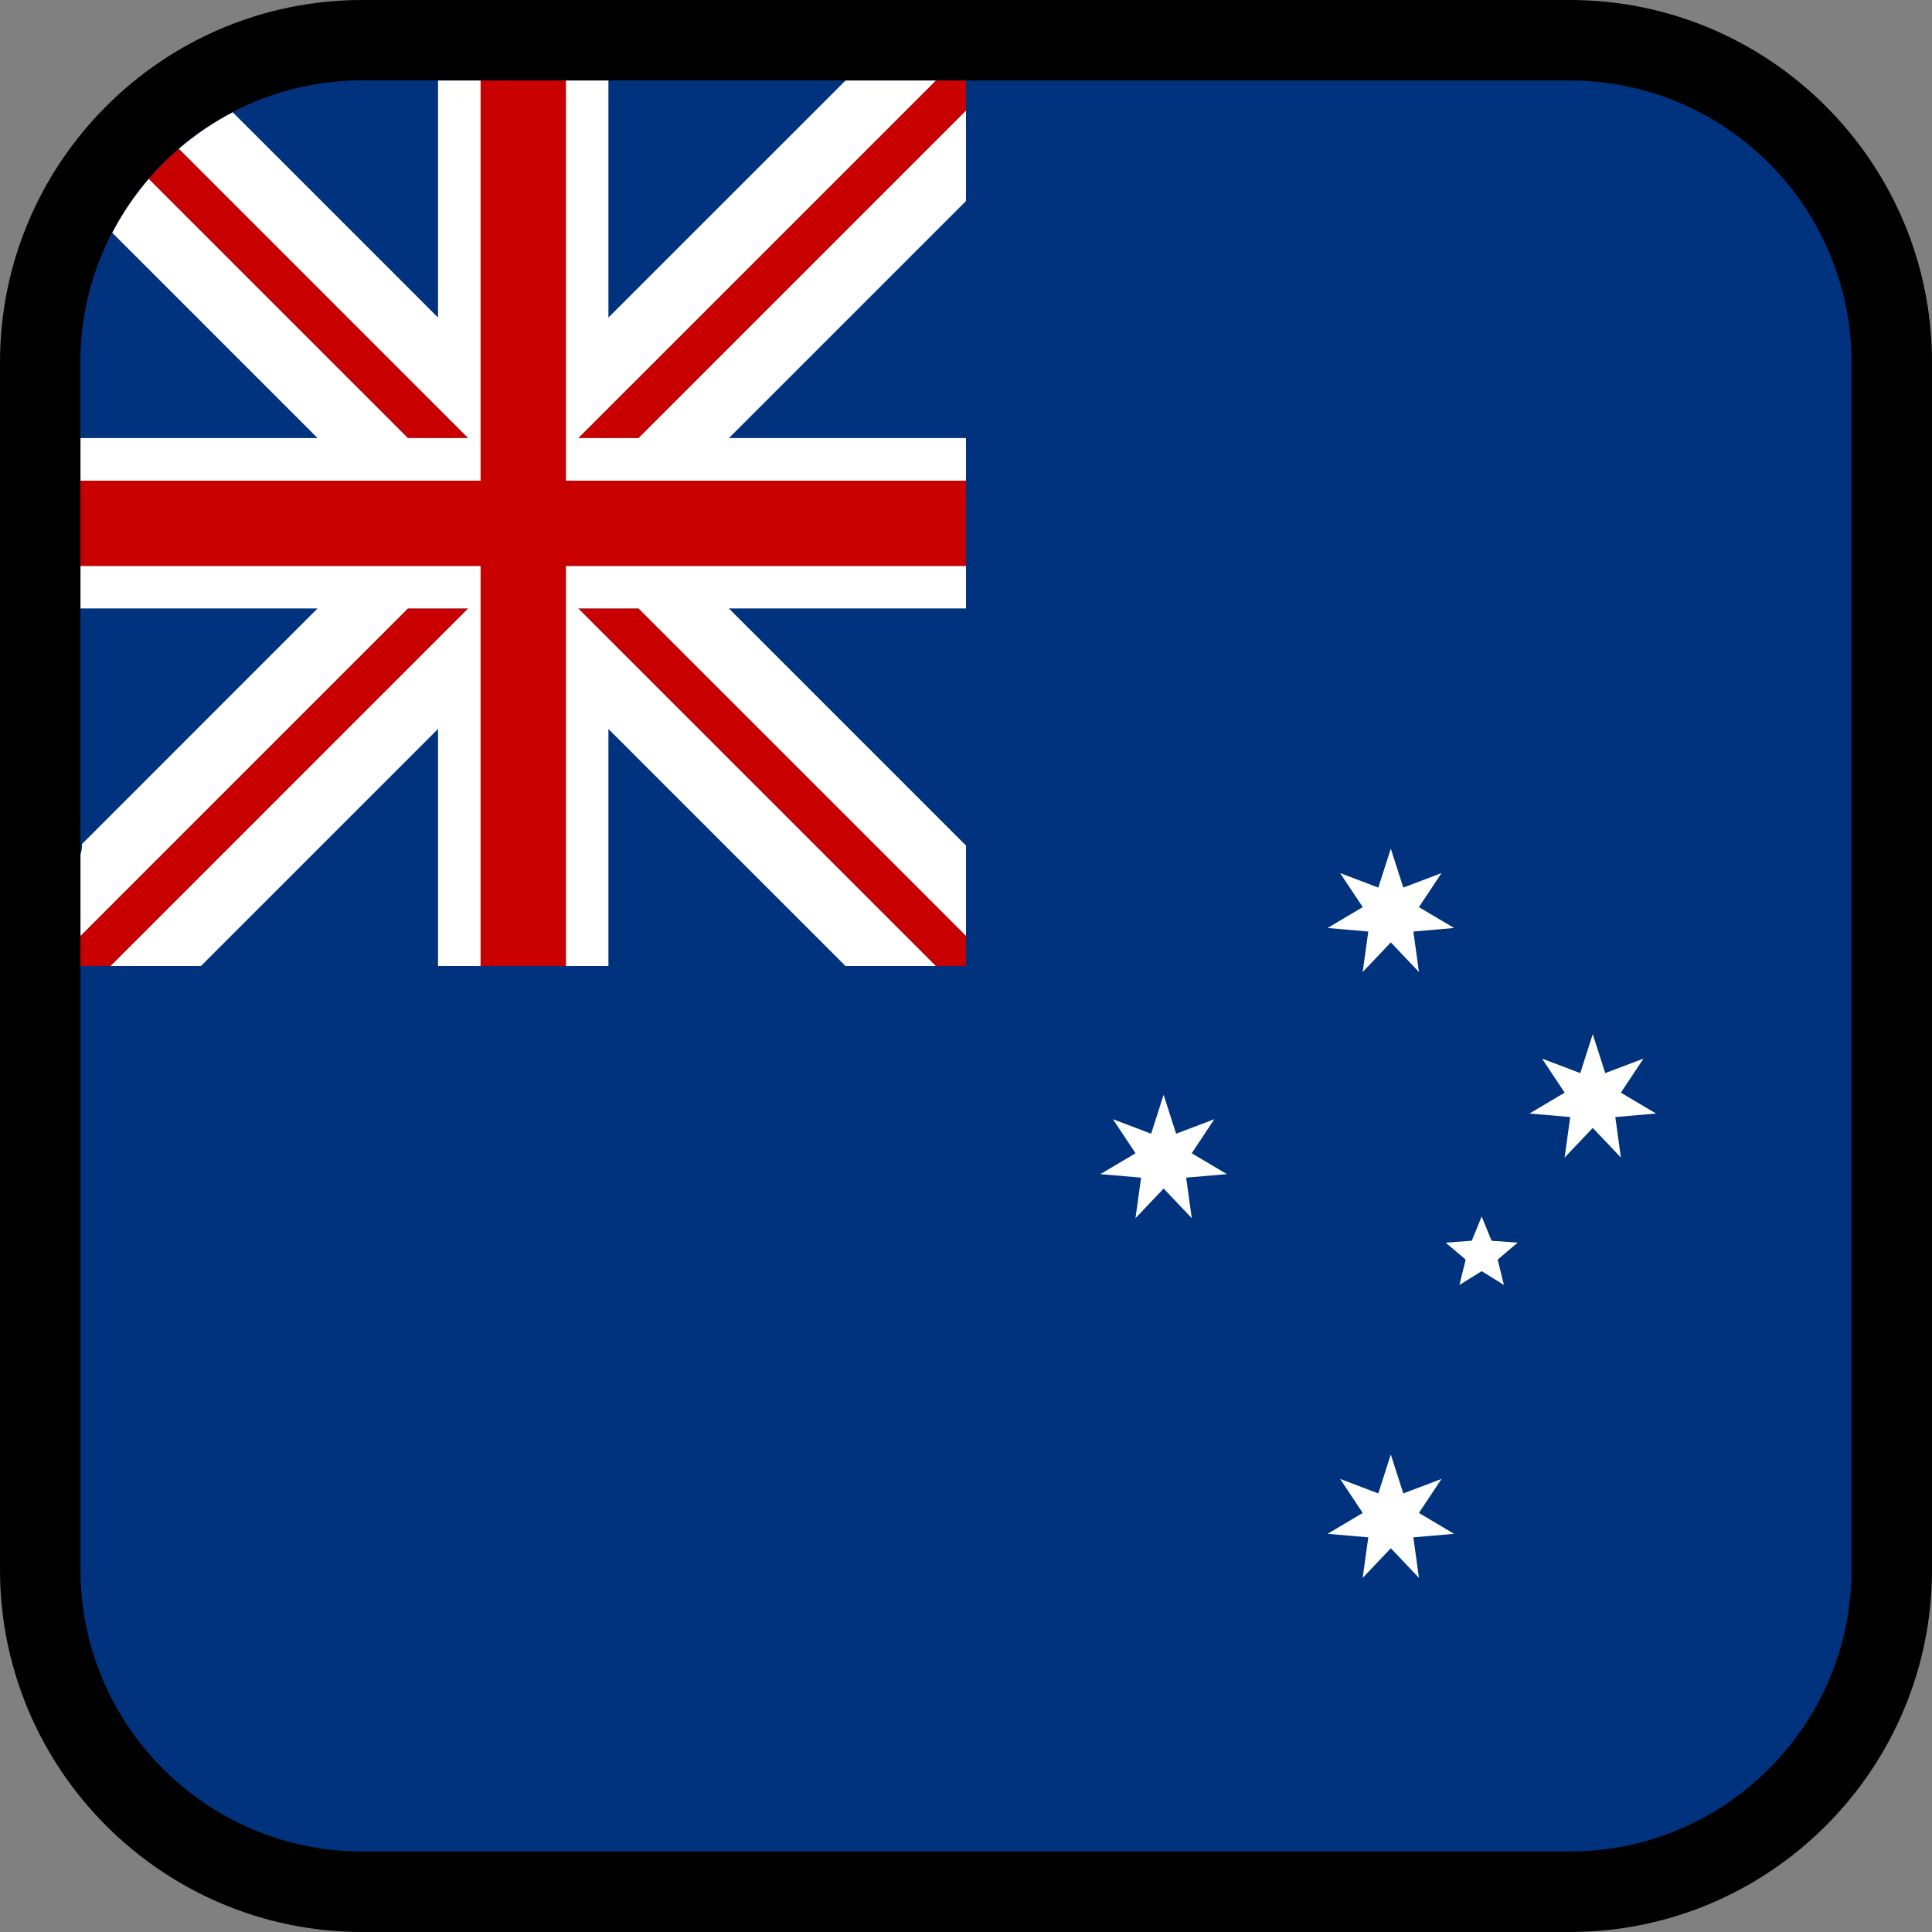
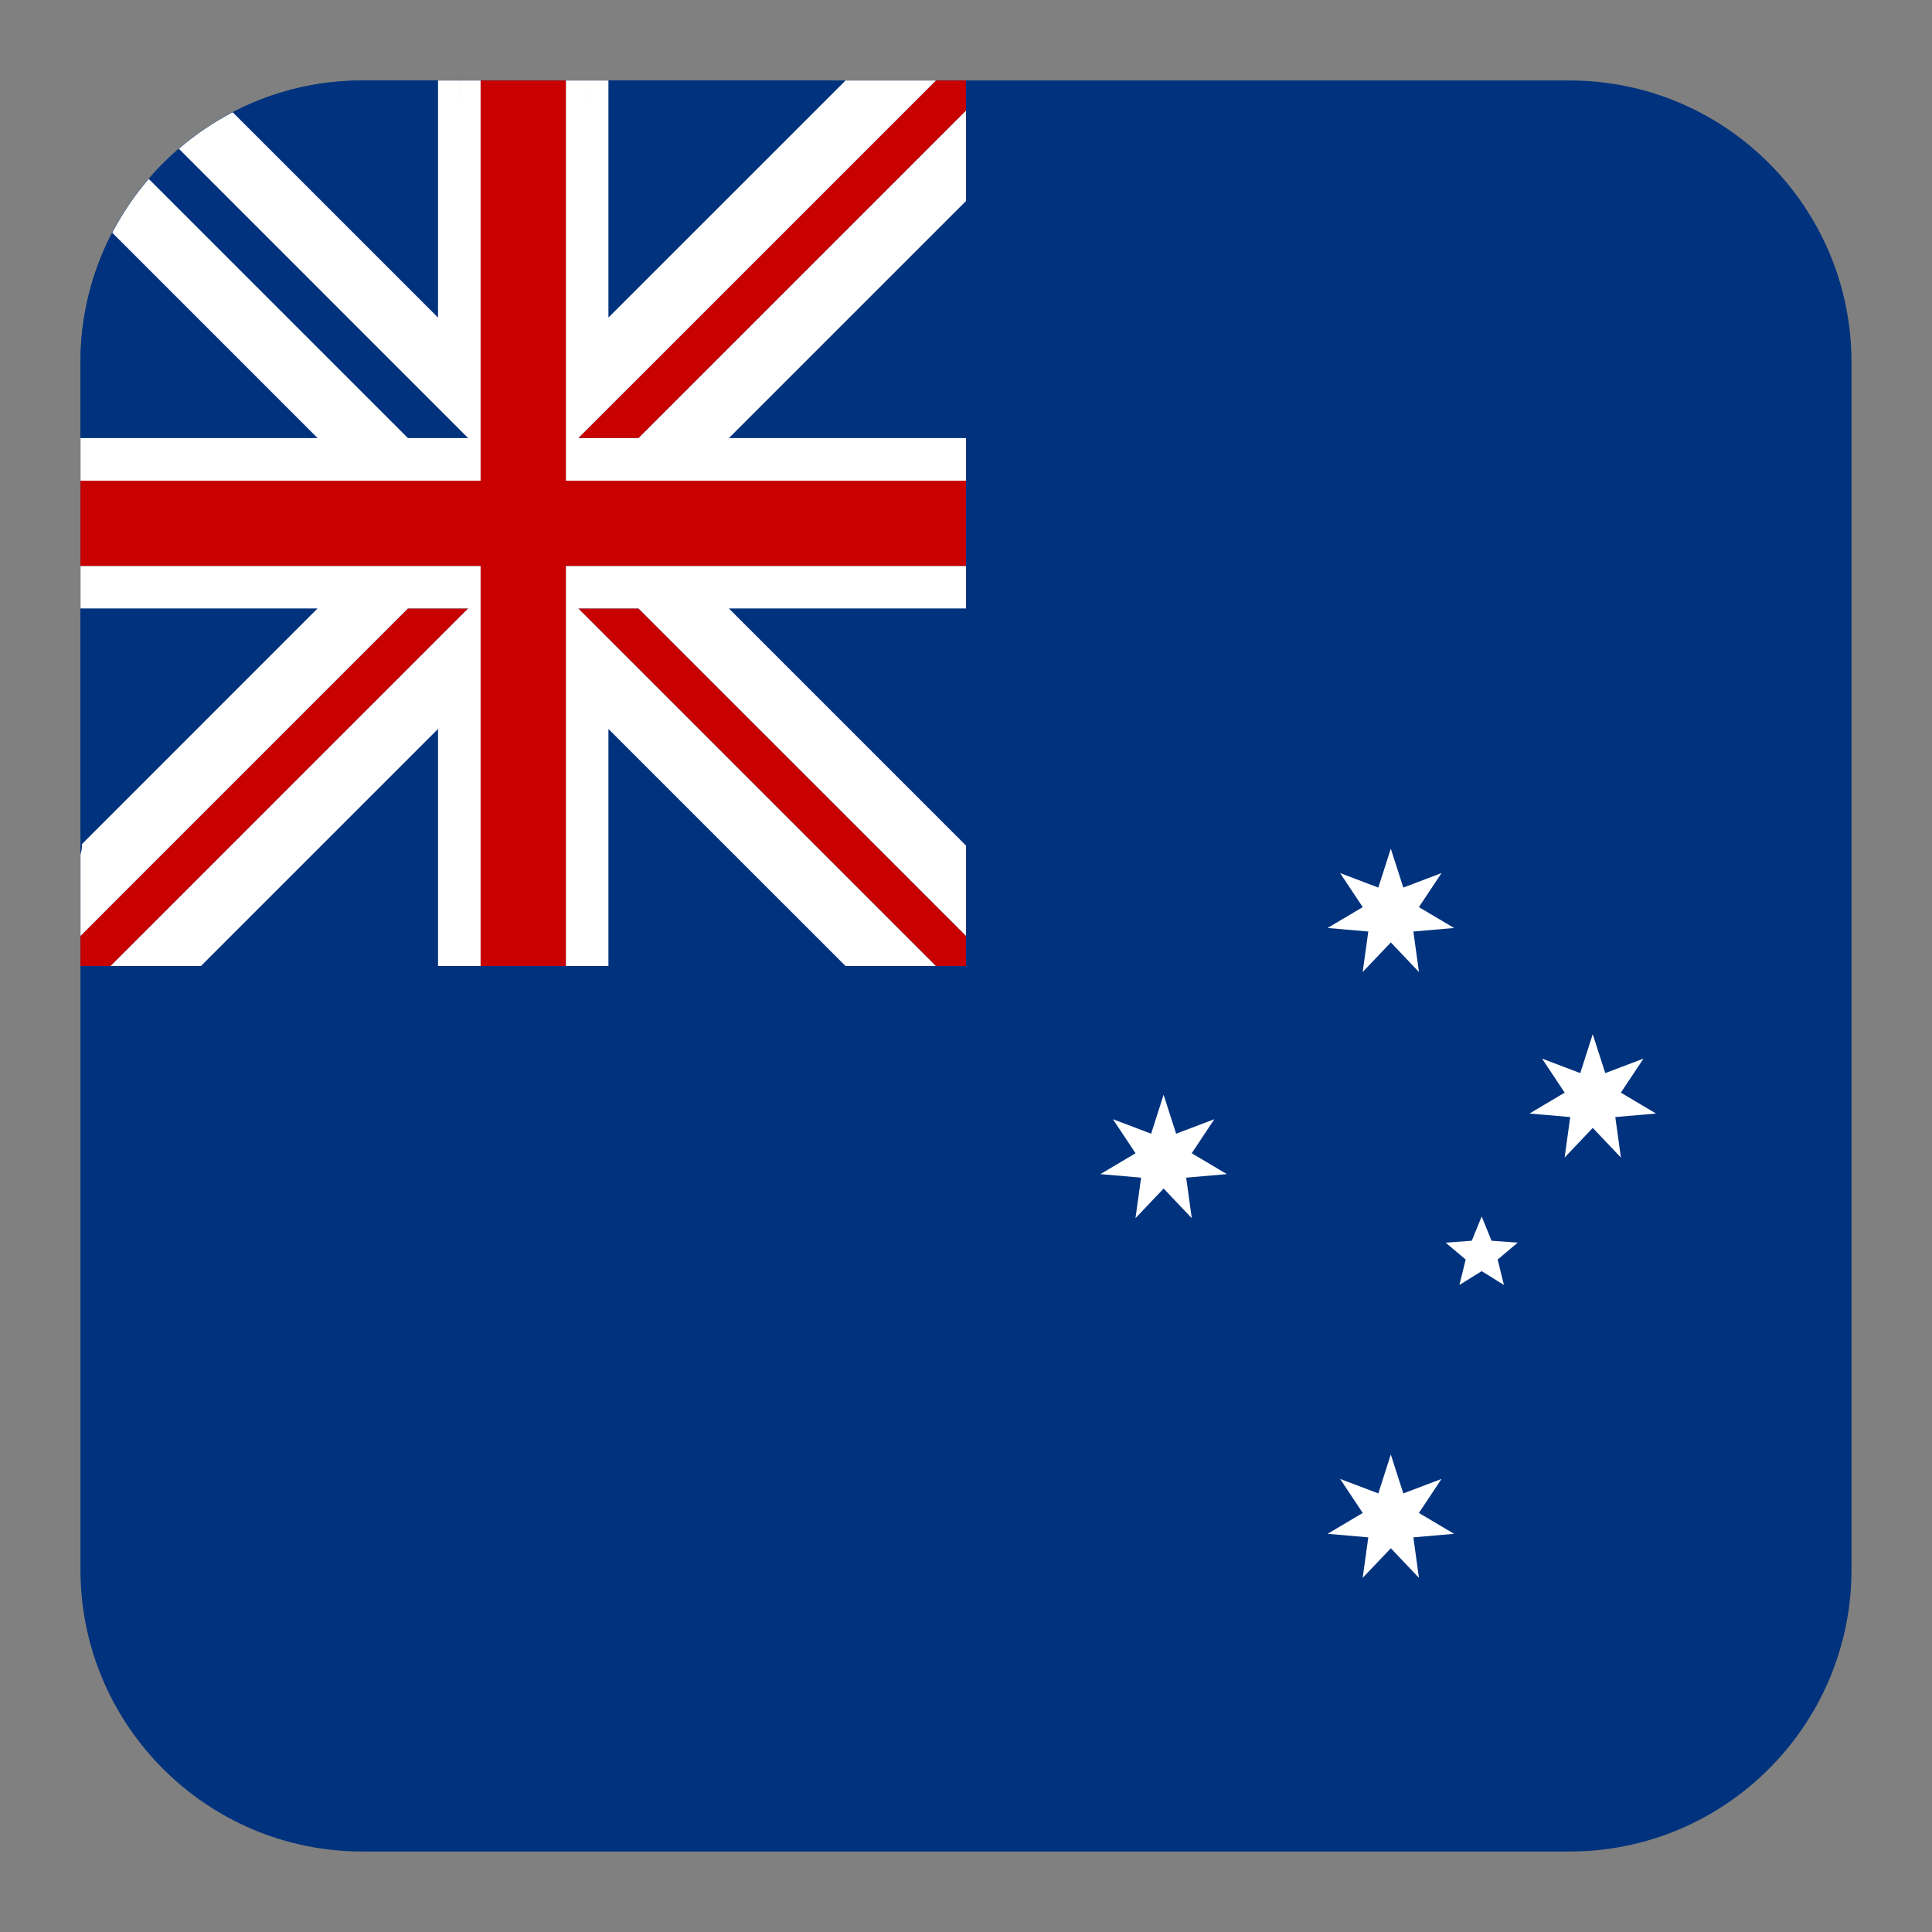
<svg xmlns="http://www.w3.org/2000/svg" version="1.1" id="Calque_1" x="0px" y="0px" width="136.063px" height="136.063px" viewBox="0 0 136.063 136.063" enable-background="new 0 0 136.063 136.063" xml:space="preserve">
  <rect x="0" y="0" width="136.063" height="136.063" fill="#808080" stroke="none" />
  <path fill="none" d="M110.552,5.669H58.111c0.455,0,0.898,0.041,1.338,0.102L42.851,22.365L59.448,5.771  c1.679,0.228,3.223,0.875,4.526,1.836c0.811,0.597,1.524,1.312,2.12,2.121c0.961,1.306,1.608,2.85,1.836,4.528  c0.061,0.438,0.102,0.881,0.102,1.335v15.26v3v6v3v15.26c0,0.453-0.042,0.897-0.102,1.337c-0.228,1.679-0.875,3.223-1.836,4.526  c-0.597,0.812-1.311,1.524-2.121,2.121c-1.305,0.961-2.849,1.608-4.527,1.836c-0.438,0.06-0.883,0.102-1.337,0.102H42.85h-3h-6h-3  H15.59c-0.454,0-0.897-0.041-1.335-0.102c-1.68-0.228-3.225-0.875-4.528-1.836c-0.811-0.596-1.524-1.311-2.121-2.121  c-0.961-1.305-1.607-2.848-1.836-4.526c-0.06-0.438-0.101-0.883-0.101-1.337v-15.26v-3v-6v-3v-5.357c0,0.007-0.001,0.013-0.001,0.02  v85.039c0,10.941,8.9,19.843,19.843,19.843h85.04c10.94,0,19.842-8.9,19.842-19.843v-85.04  C130.394,14.571,121.492,5.669,110.552,5.669z" />
-   <path d="M110.552,0h-85.04C11.445,0,0,11.445,0,25.512v85.039c0,14.067,11.443,25.512,25.512,25.512h85.04  c14.066,0,25.512-11.443,25.512-25.512V25.512C136.064,11.445,124.618,0,110.552,0z" />
  <path fill="#00327D" d="M110.551,5.669H25.51c-10.941,0-19.843,8.9-19.843,19.843v85.039c0,10.941,8.9,19.843,19.843,19.843h85.041  c10.94,0,19.842-8.9,19.842-19.843V25.512C130.393,14.571,121.491,5.669,110.551,5.669z" />
  <g>
    <g>
      <g id="αCrucis">
        <path id="Star7_1_" fill="#FFFFFF" d="M97.948,102.434l0.882,2.741l2.691-1.02l-1.593,2.396l2.476,1.47l-2.867,0.249l0.395,2.854     l-1.981-2.087l-1.984,2.087l0.396-2.854l-2.867-0.249l2.476-1.47l-1.593-2.396l2.691,1.02L97.948,102.434z" />
      </g>
      <g id="βCrucis">
        <path id="Star7_2_" fill="#FFFFFF" d="M81.948,77.101l0.882,2.741l2.691-1.021l-1.593,2.398l2.476,1.47l-2.867,0.249l0.395,2.854     l-1.981-2.088l-1.984,2.088l0.396-2.854l-2.867-0.249l2.476-1.47l-1.593-2.398l2.691,1.021L81.948,77.101z" />
      </g>
      <g id="γCrucis">
        <path id="Star7_3_" fill="#FFFFFF" d="M97.948,59.768l0.882,2.74l2.691-1.021l-1.593,2.398l2.476,1.469l-2.867,0.25l0.395,2.853     l-1.981-2.087l-1.984,2.087l0.396-2.853l-2.867-0.25l2.476-1.469l-1.593-2.398l2.691,1.021L97.948,59.768z" />
      </g>
      <g id="δCrucis">
        <path id="Star7_4_" fill="#FFFFFF" d="M112.17,72.834l0.882,2.74l2.692-1.021l-1.594,2.398l2.477,1.47l-2.868,0.249l0.395,2.852     l-1.982-2.087l-1.983,2.087l0.396-2.852l-2.868-0.249l2.477-1.47l-1.594-2.398l2.692,1.021L112.17,72.834z" />
      </g>
      <g id="εCrucis">
        <path id="Star5" fill="#FFFFFF" d="M104.348,85.672l0.696,1.708l1.84,0.135l-1.409,1.19l0.44,1.791l-1.567-0.974l-1.567,0.974     l0.44-1.791l-1.409-1.19l1.84-0.135L104.348,85.672z" />
      </g>
    </g>
  </g>
  <g>
    <path fill="none" d="M15.589,68.032c-0.453,0-0.896-0.041-1.334-0.102l-0.103,0.103h16.695v-0.001H15.589z" />
    <polygon fill="none" points="68.031,65.911 44.97,42.852 68.031,65.912  " />
    <path fill="none" d="M67.93,14.257c0.061,0.438,0.101,0.881,0.101,1.335v15.26v3v6v3v15.26c0,0.453-0.04,0.897-0.101,1.337   L51.334,42.852l16.696,16.697V14.156L51.334,30.852L67.93,14.257z" />
-     <path fill="none" d="M58.11,68.032H42.849v0.001h16.697l-0.102-0.103C59.007,67.99,58.564,68.032,58.11,68.032z" />
    <path fill="none" d="M5.669,58.135v2.063c0.082-0.304,0.125-0.563,0.1-0.75C5.71,59.018,5.671,58.581,5.669,58.135z" />
    <path fill="none" d="M10.476,12.6c0.652-0.76,1.361-1.468,2.121-2.121c1.157-0.996,2.428-1.858,3.794-2.569   c2.726-1.417,5.813-2.232,9.088-2.237H5.669v19.792c0.009-3.271,0.822-6.352,2.236-9.07C8.616,15.028,9.48,13.757,10.476,12.6z" />
    <path fill="none" d="M59.546,5.671h-1.413c0.446,0.001,0.882,0.041,1.313,0.101L59.546,5.671z" />
    <path fill="#00327D" d="M22.365,30.852L7.906,16.393c-1.414,2.72-2.229,5.8-2.236,9.07v5.389H22.365z" />
    <path fill="#00327D" d="M67.93,14.257L51.334,30.852H68.03v-15.26C68.031,15.138,67.99,14.695,67.93,14.257z" />
    <path fill="#00327D" d="M42.849,22.365L59.446,5.772c-0.431-0.06-0.865-0.1-1.313-0.101H42.849V22.365z" />
    <path fill="#00327D" d="M30.849,68.032V51.338L14.255,67.932c0.438,0.061,0.881,0.102,1.334,0.102L30.849,68.032L30.849,68.032z" />
    <path fill="#00327D" d="M22.365,42.852H5.669v15.283c0.002,0.446,0.041,0.883,0.1,1.313L22.365,42.852z" />
    <path fill="#00327D" d="M59.446,67.932L42.849,51.338v16.694H58.11C58.564,68.032,59.007,67.99,59.446,67.932z" />
    <path fill="#00327D" d="M67.93,59.448c0.061-0.438,0.101-0.884,0.101-1.337v-15.26H51.334L67.93,59.448z" />
    <path fill="#00327D" d="M30.849,22.365V5.671h-5.37c-3.275,0.005-6.362,0.82-9.088,2.237L30.849,22.365z" />
    <polygon fill="#C80000" points="68.031,68.033 68.031,65.912 44.97,42.852 40.728,42.852 65.91,68.033  " />
-     <path fill="#C80000" d="M32.97,30.852L12.597,10.479c-0.76,0.653-1.469,1.361-2.121,2.121l18.252,18.252H32.97z" />
    <polygon fill="#C80000" points="68.031,5.671 65.91,5.671 40.728,30.852 44.97,30.852 68.031,7.792  " />
    <polygon fill="#C80000" points="7.788,68.033 32.97,42.852 28.728,42.852 5.669,65.91 5.669,68.033  " />
    <path fill="#FFFFFF" d="M33.849,5.671h-3v16.694L16.391,7.908c-1.366,0.711-2.637,1.573-3.794,2.569L32.97,30.852h-4.242   L10.476,12.6c-0.996,1.157-1.858,2.428-2.568,3.793l14.458,14.459H5.669v3h28.18V5.671z" />
    <polygon fill="#FFFFFF" points="68.031,42.852 68.031,39.852 39.849,39.852 39.849,68.033 42.849,68.033 42.849,68.032    42.849,51.338 59.446,67.932 59.446,67.932 59.546,68.033 65.91,68.033 40.728,42.852 44.97,42.852 68.031,65.911 68.031,59.549    51.334,42.852  " />
    <path fill="#FFFFFF" d="M59.446,67.932L42.849,51.338L59.446,67.932z" />
-     <polygon fill="#FFFFFF" points="40.728,42.852 65.91,68.033 65.91,68.033  " />
    <path fill="#FFFFFF" d="M33.849,39.852h-8.483H5.669v3h16.694L5.769,59.448c0.025,0.188-0.018,0.446-0.1,0.75v5.713l23.059-23.06   h4.242L7.789,68.033h6.363l0.103-0.103c0,0,0,0-0.001,0l16.595-16.594v16.694v0.001h3V39.852z" />
    <polygon fill="#FFFFFF" points="14.254,67.932 14.255,67.932 30.849,51.338  " />
    <polygon fill="#FFFFFF" points="7.789,68.033 32.97,42.852 7.788,68.033  " />
    <polygon fill="#FFFFFF" points="44.97,30.852 40.728,30.852 65.91,5.671 59.546,5.671 59.446,5.772 59.447,5.772 42.849,22.365    42.849,5.671 39.849,5.671 39.849,33.852 68.031,33.852 68.031,30.852 51.334,30.852 68.031,14.156 68.031,7.792  " />
    <polygon fill="#FFFFFF" points="59.447,5.772 59.446,5.772 42.849,22.365  " />
    <path fill="#FFFFFF" d="M65.91,5.671L40.728,30.852L65.91,5.671z" />
    <polygon fill="#FFFFFF" points="44.97,30.852 68.031,7.792 68.031,7.792  " />
    <polygon fill="#C80000" points="33.849,33.852 5.669,33.852 5.669,39.852 25.365,39.852 33.849,39.852 33.849,68.033    39.849,68.033 39.849,39.852 68.031,39.852 68.031,33.852 39.849,33.852 39.849,5.671 33.849,5.671  " />
    <path fill="#C80000" d="M58.133,5.671c-0.008,0-0.016-0.001-0.023-0.001H42.849v0.001H58.133z" />
    <path fill="#C80000" d="M30.849,5.67H25.51c-0.011,0-0.021,0.001-0.031,0.001L30.849,5.67L30.849,5.67z" />
    <rect x="32.348" y="4.171" fill="#C80000" width="0.001" height="3" />
    <rect x="41.348" y="4.171" fill="#C80000" width="0.001" height="3" />
    <rect x="36.848" y="2.671" fill="#C80000" width="0.001" height="6" />
    <path fill="#C80000" d="M5.669,25.463c0,0.01-0.001,0.02-0.001,0.03v5.357h0.001V25.463z" />
    <path fill="#C80000" d="M5.668,42.852v15.26c0,0.009,0.001,0.017,0.001,0.023L5.668,42.852L5.668,42.852z" />
    <rect x="5.668" y="30.852" fill="#C80000" width="0.001" height="3" />
    <rect x="5.668" y="39.852" fill="#C80000" width="0.001" height="3" />
    <rect x="5.668" y="33.852" fill="#C80000" width="0.001" height="6" />
  </g>
</svg>